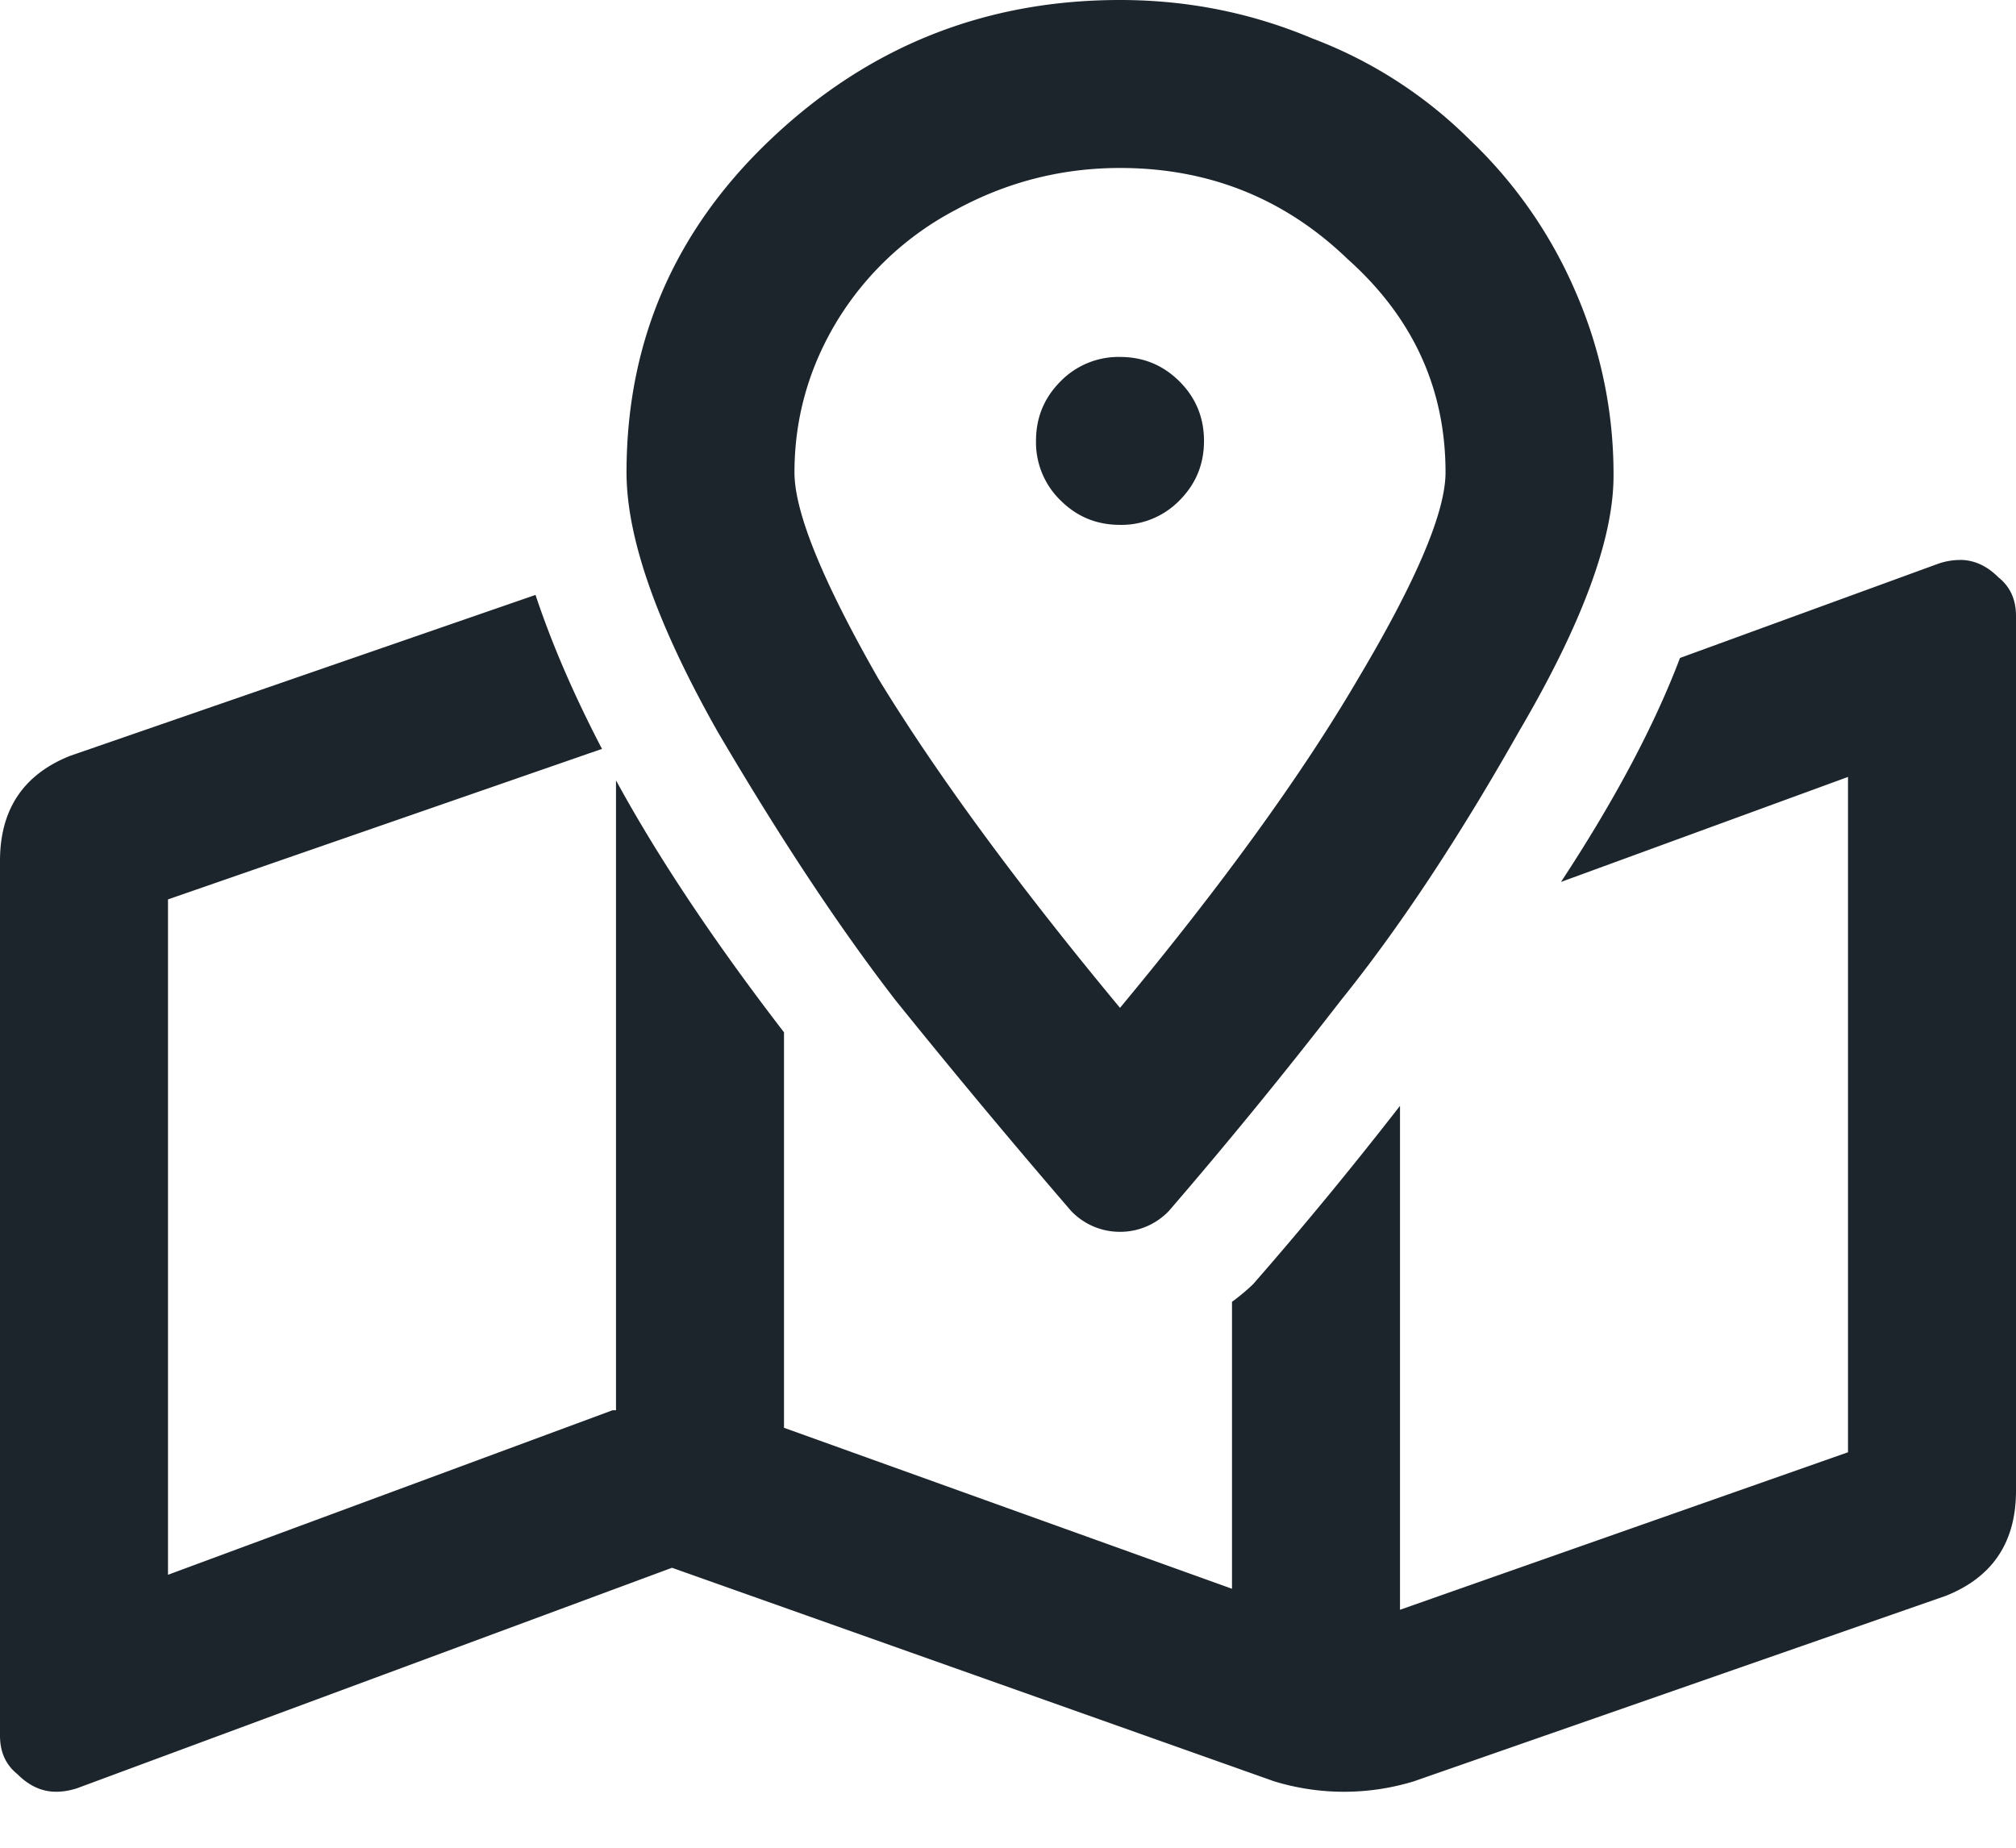
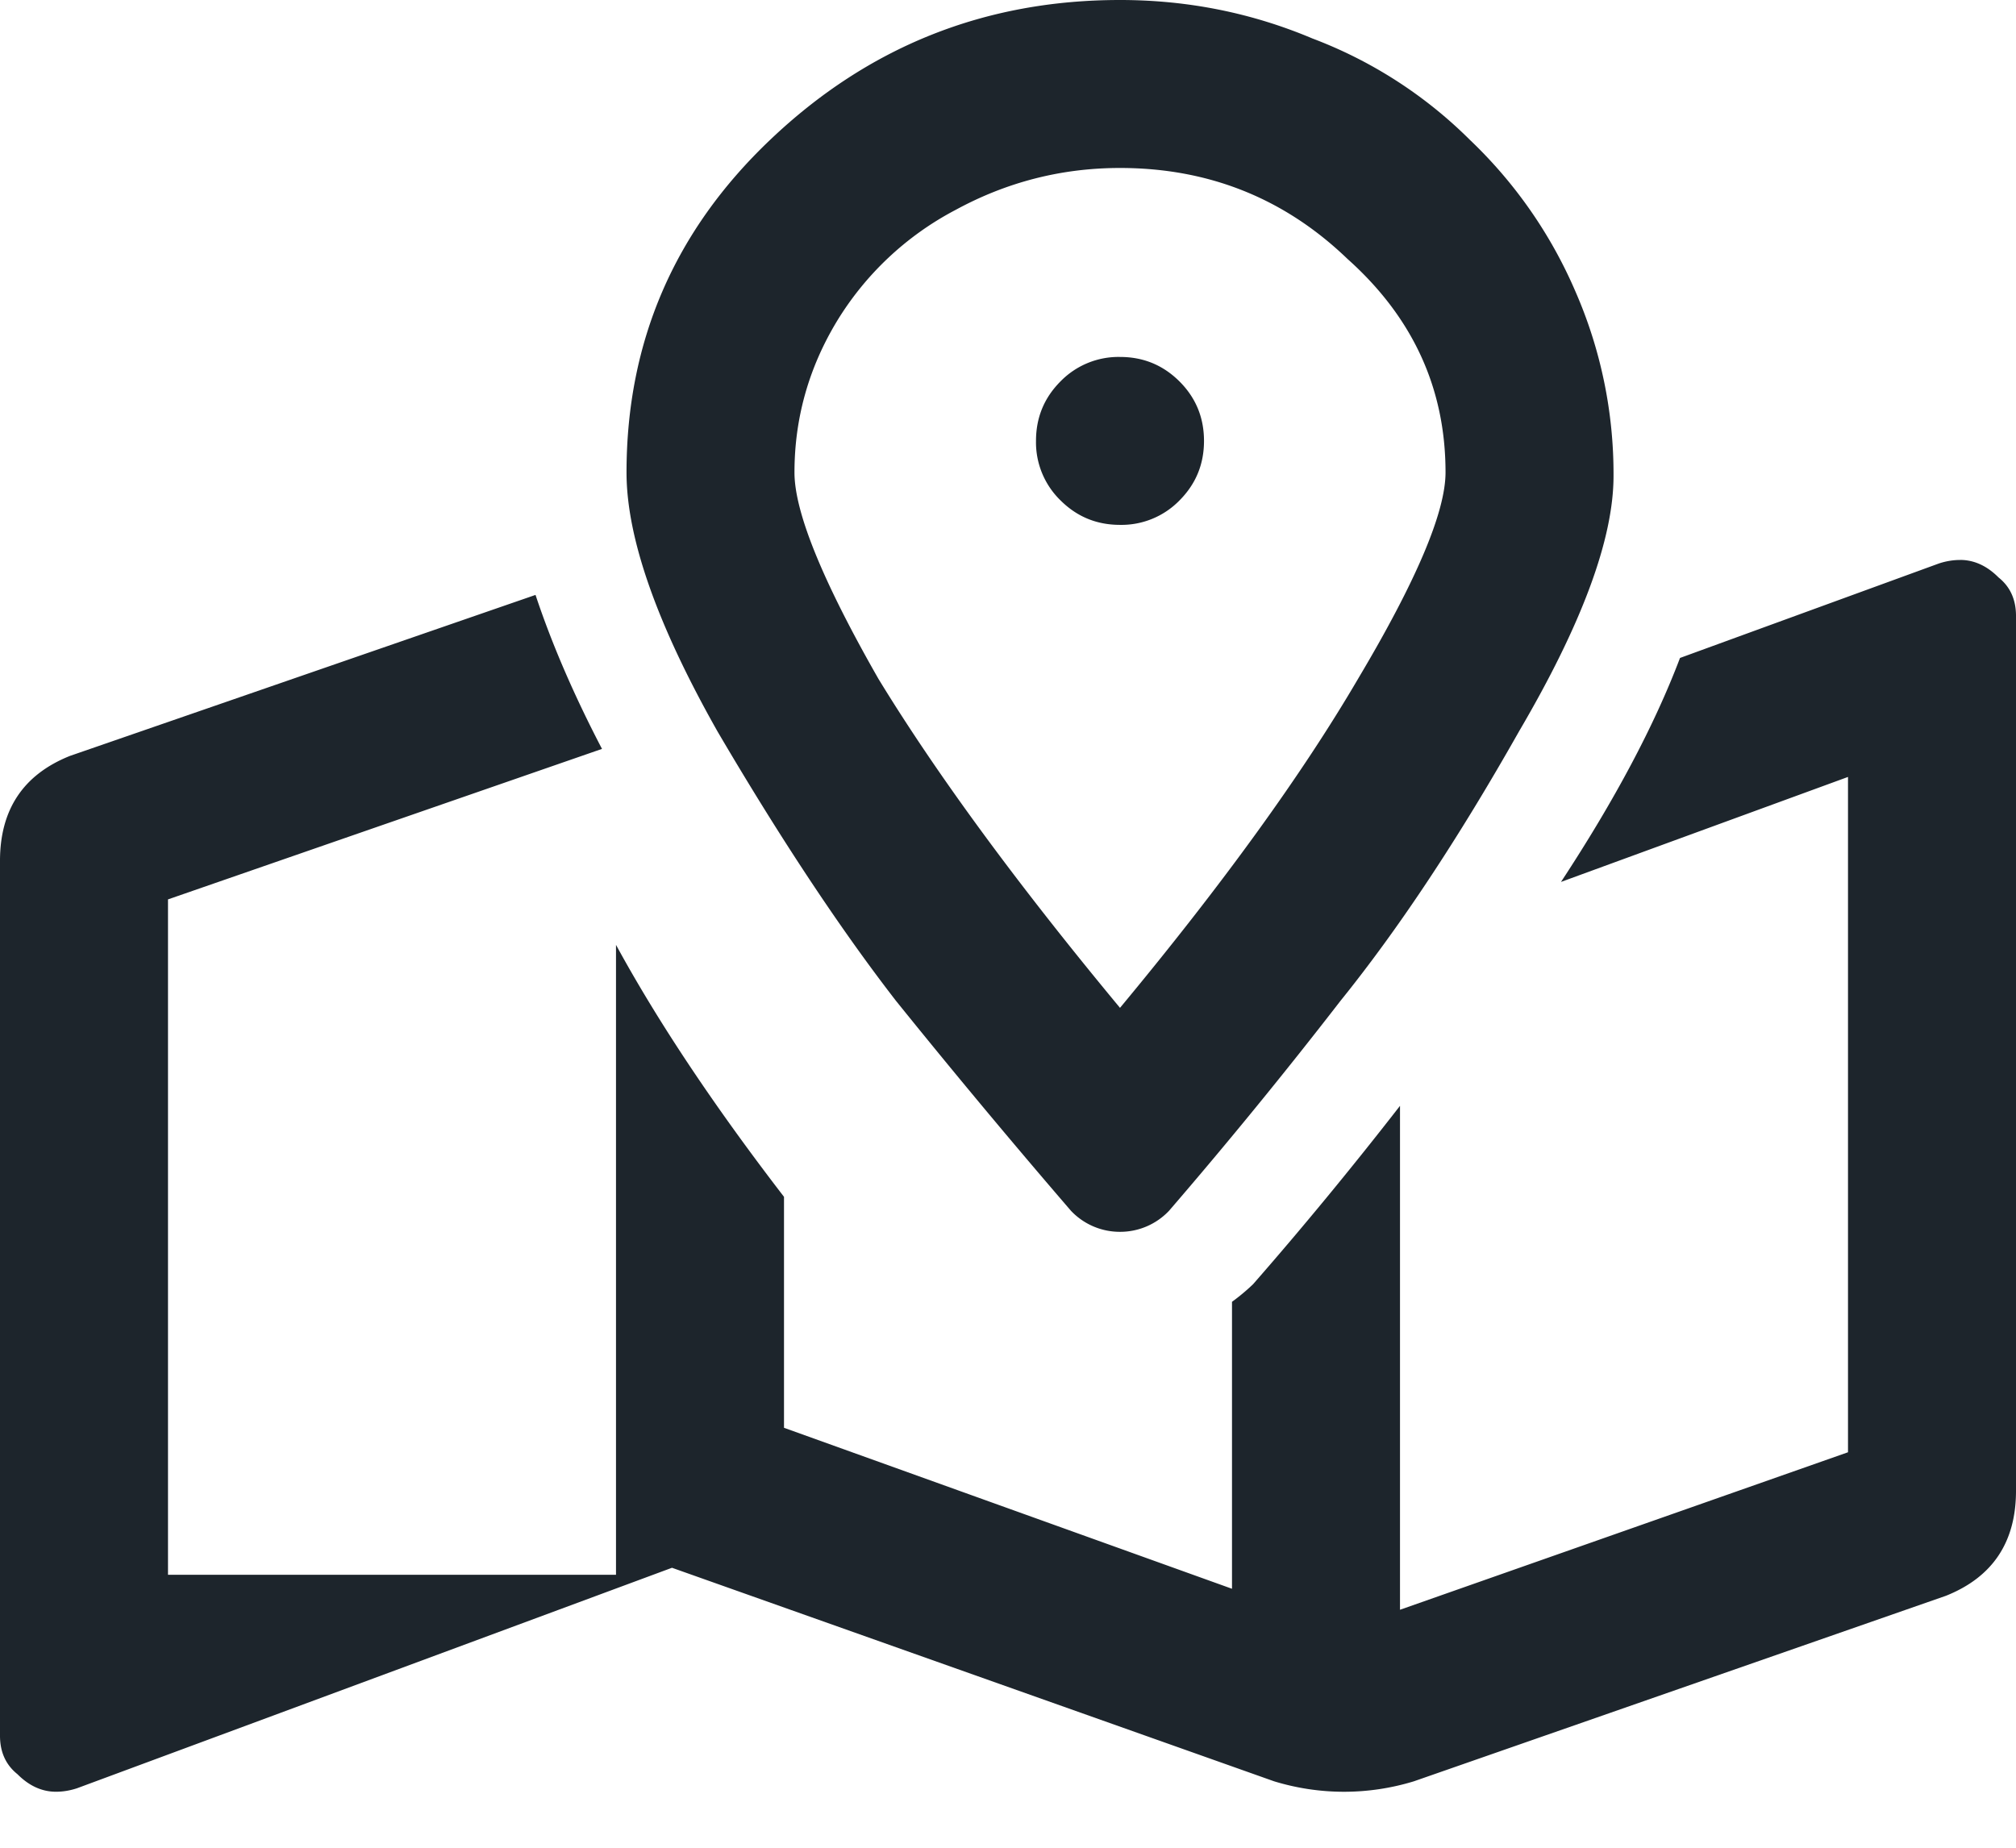
<svg xmlns="http://www.w3.org/2000/svg" width="36" height="33" fill="none">
-   <path d="M21.063 6.813c.291.291.437.645.437 1.062 0 .417-.146.77-.438 1.063A1.447 1.447 0 0120 9.374c-.417 0-.77-.146-1.063-.438a1.446 1.446 0 01-.437-1.062c0-.417.146-.77.438-1.063A1.447 1.447 0 0120 6.375c.417 0 .77.146 1.063.438zm-.188 14.812A1.2 1.2 0 0120 22a1.2 1.2 0 01-.875-.375A148.76 148.76 0 0116 17.875c-1-1.292-2.063-2.896-3.188-4.813-1.083-1.916-1.624-3.458-1.624-4.624 0-2.334.854-4.313 2.562-5.938C15.5.833 17.583 0 20 0c1.208 0 2.354.23 3.438.688A7.975 7.975 0 0126.25 2.5a8.21 8.21 0 011.875 2.688 8.135 8.135 0 01.688 3.312c0 1.125-.563 2.646-1.688 4.563-1.083 1.916-2.146 3.52-3.188 4.812a91.22 91.22 0 01-3.062 3.75zM20 3c-1.042 0-2.02.25-2.938.75a5.436 5.436 0 00-2.125 2c-.5.833-.75 1.73-.75 2.688 0 .708.5 1.937 1.5 3.687C16.73 13.833 18.168 15.792 20 18c1.833-2.208 3.25-4.167 4.25-5.875 1.042-1.75 1.563-2.98 1.563-3.688 0-1.5-.584-2.77-1.75-3.812C22.938 3.542 21.582 3 20 3zm15 7c.25 0 .48.104.688.313.208.166.312.395.312.687v15.625c0 .917-.417 1.542-1.25 1.875l-9.5 3.313a4.26 4.26 0 01-2.5 0L12 28 1.375 31.938C1.25 31.979 1.125 32 1 32c-.25 0-.48-.104-.688-.313C.105 31.521 0 31.293 0 31V15.375c0-.917.417-1.542 1.25-1.875l8.313-2.875c.291.875.687 1.792 1.187 2.75L3 16.063v12.062l7.938-2.938H11v-11.25c.75 1.376 1.75 2.876 3 4.5V25.5l8 2.875V23.25a3.65 3.65 0 00.375-.313c.875-1 1.75-2.062 2.625-3.187v9l8-2.813V13.876l-5.125 1.875c.958-1.458 1.667-2.792 2.125-4l4.625-1.688c.125-.041.25-.062.375-.062z" fill="#1D252C" />
+   <path d="M21.063 6.813c.291.291.437.645.437 1.062 0 .417-.146.77-.438 1.063A1.447 1.447 0 0120 9.374c-.417 0-.77-.146-1.063-.438a1.446 1.446 0 01-.437-1.062c0-.417.146-.77.438-1.063A1.447 1.447 0 0120 6.375c.417 0 .77.146 1.063.438zm-.188 14.812A1.2 1.2 0 0120 22a1.2 1.2 0 01-.875-.375A148.76 148.76 0 0116 17.875c-1-1.292-2.063-2.896-3.188-4.813-1.083-1.916-1.624-3.458-1.624-4.624 0-2.334.854-4.313 2.562-5.938C15.5.833 17.583 0 20 0c1.208 0 2.354.23 3.438.688A7.975 7.975 0 0126.25 2.5a8.21 8.21 0 011.875 2.688 8.135 8.135 0 01.688 3.312c0 1.125-.563 2.646-1.688 4.563-1.083 1.916-2.146 3.52-3.188 4.812a91.22 91.22 0 01-3.062 3.75zM20 3c-1.042 0-2.02.25-2.938.75a5.436 5.436 0 00-2.125 2c-.5.833-.75 1.73-.75 2.688 0 .708.5 1.937 1.5 3.687C16.73 13.833 18.168 15.792 20 18c1.833-2.208 3.25-4.167 4.25-5.875 1.042-1.75 1.563-2.98 1.563-3.688 0-1.5-.584-2.77-1.75-3.812C22.938 3.542 21.582 3 20 3zm15 7c.25 0 .48.104.688.313.208.166.312.395.312.687v15.625c0 .917-.417 1.542-1.25 1.875l-9.5 3.313a4.26 4.26 0 01-2.5 0L12 28 1.375 31.938C1.25 31.979 1.125 32 1 32c-.25 0-.48-.104-.688-.313C.105 31.521 0 31.293 0 31V15.375c0-.917.417-1.542 1.25-1.875l8.313-2.875c.291.875.687 1.792 1.187 2.75L3 16.063v12.062H11v-11.25c.75 1.376 1.75 2.876 3 4.5V25.5l8 2.875V23.25a3.65 3.65 0 00.375-.313c.875-1 1.75-2.062 2.625-3.187v9l8-2.813V13.876l-5.125 1.875c.958-1.458 1.667-2.792 2.125-4l4.625-1.688c.125-.041.25-.062.375-.062z" fill="#1D252C" />
</svg>